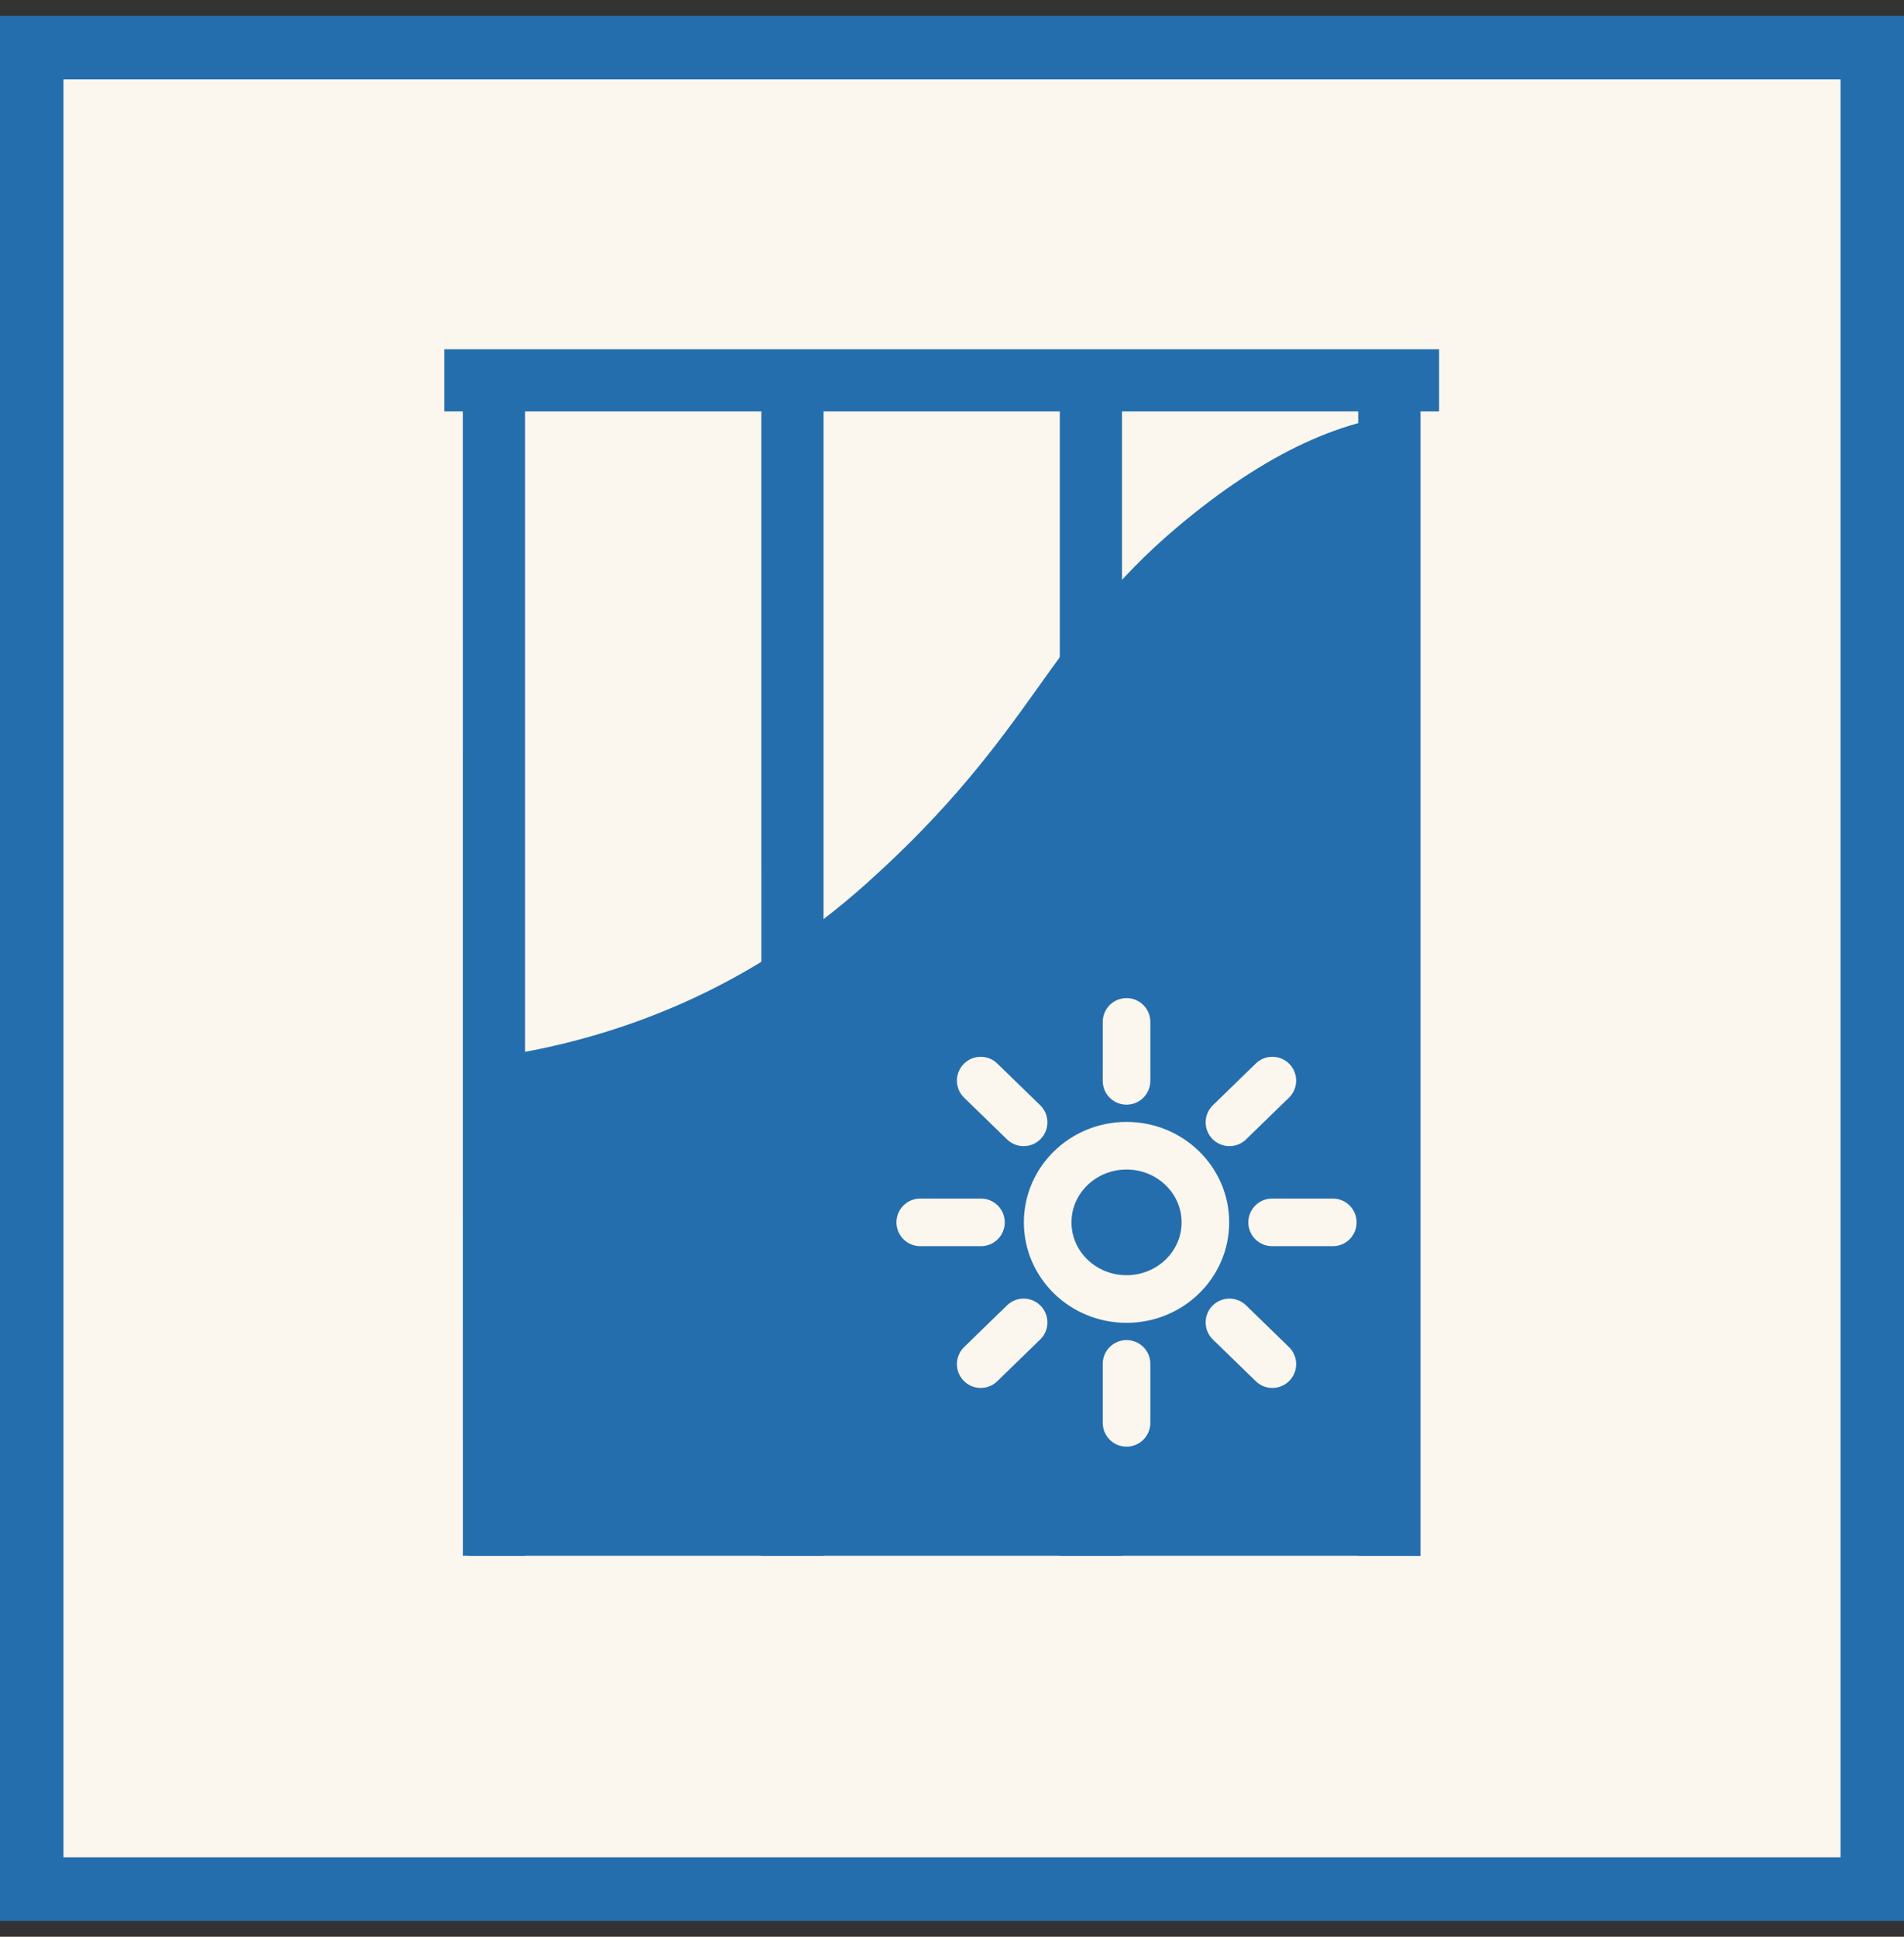
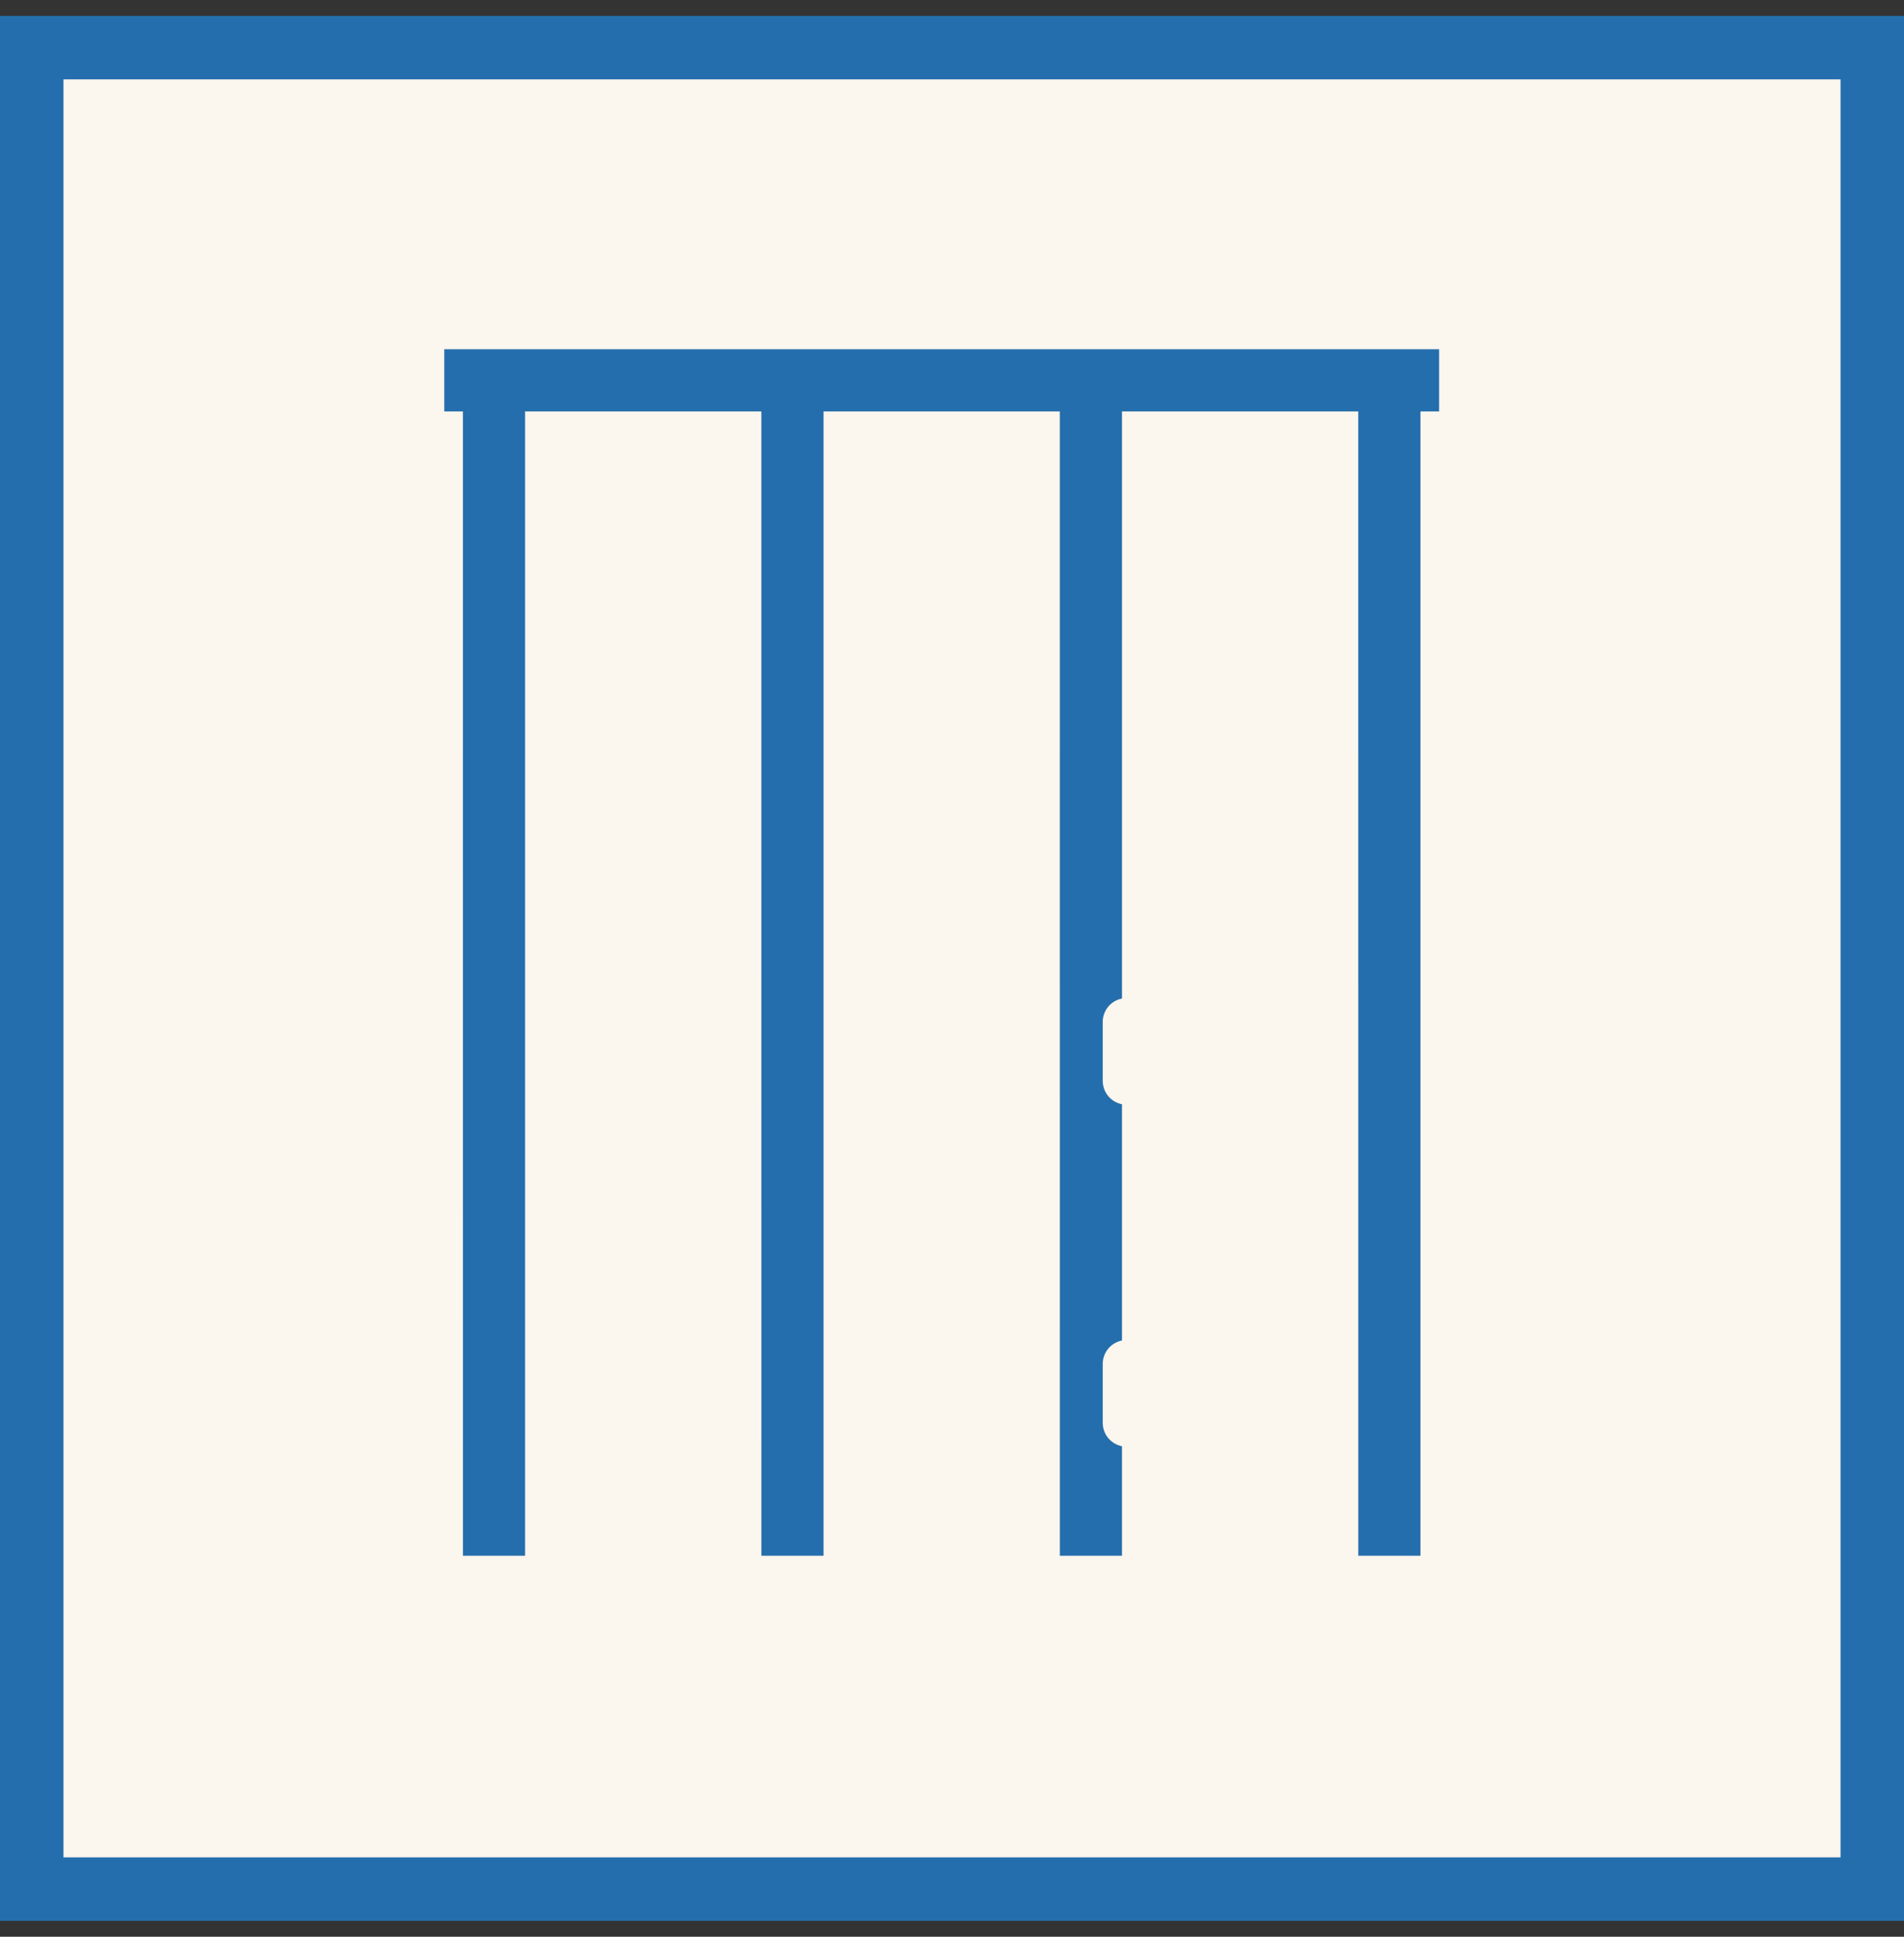
<svg xmlns="http://www.w3.org/2000/svg" width="60px" height="61px" viewBox="0 0 60 61" version="1.1">
  <rect x="0" y="0" width="60" height="61" fill="#333333" stroke="none" />
  <title>7242FCA2-C1AF-4B3D-B378-EC326357234C</title>
  <g id="Desktop" stroke="none" stroke-width="1" fill="none" fill-rule="evenodd">
    <g id="Страница-товара" transform="translate(-250, -2104)">
      <g id="Group-19" transform="translate(250, 1982)">
        <g id="Uteplitel" transform="translate(0, 122.5)">
          <rect id="Rectangle-Copy-3" stroke="#256EAD" stroke-width="2" fill="#FBF6EE" x="1" y="1" width="58" height="58" />
          <g id="Group-36" transform="translate(14, 10.5)">
            <path d="M31.35,-6.23723295e-13 L31.35,1.959 L30.762,1.958 L30.762,38 L28.803,38 L28.802,1.958 L21.357,1.958 L21.357,38 L19.398,38 L19.397,1.958 L11.952,1.958 L11.952,38 L9.993,38 L9.992,1.958 L2.547,1.958 L2.547,38 L0.588,38 L0.587,1.958 L-7.21200877e-13,1.959 L-7.21080937e-13,-6.25721697e-13 L31.35,-6.23723295e-13 Z" id="Combined-Shape" fill="#256EAD" />
-             <path d="M0.762,22.4 C5.592,21.846 9.776,19.986 13.314,16.818 C18.622,12.066 19.008,9.041 23.122,5.583 C25.864,3.277 28.411,2.091 30.762,2.026 L30.762,38 L0.762,38 L0.762,22.4 Z" id="Path-5" fill="#256EAD" />
            <g id="Group-35" transform="translate(15, 21)" stroke="#FBF6EE" stroke-width="1.5">
              <line x1="6.5" y1="0.186" x2="6.5" y2="2.043" id="Line-5" stroke-linecap="round" />
              <line x1="6.5" y1="10.957" x2="6.5" y2="12.814" id="Line-5-Copy" stroke-linecap="round" />
              <line x1="12.044" y1="5.544" x2="12.044" y2="7.456" id="Line-5" stroke-linecap="round" transform="translate(12.044, 6.5) rotate(-270) translate(-12.044, -6.5) " />
              <line x1="0.956" y1="5.544" x2="0.956" y2="7.456" id="Line-5-Copy" stroke-linecap="round" transform="translate(0.956, 6.5) rotate(-270) translate(-0.956, -6.5) " />
              <line x1="10.407" y1="9.366" x2="10.434" y2="11.251" id="Line-5" stroke-linecap="round" transform="translate(10.42, 10.308) rotate(-225) translate(-10.42, -10.308) " />
-               <line x1="2.566" y1="1.749" x2="2.593" y2="3.634" id="Line-5-Copy" stroke-linecap="round" transform="translate(2.58, 2.692) rotate(-225) translate(-2.58, -2.692) " />
              <line x1="2.593" y1="9.366" x2="2.566" y2="11.251" id="Line-5" stroke-linecap="round" transform="translate(2.58, 10.308) rotate(-135) translate(-2.58, -10.308) " />
              <line x1="10.434" y1="1.749" x2="10.407" y2="3.634" id="Line-5-Copy" stroke-linecap="round" transform="translate(10.42, 2.692) rotate(-135) translate(-10.42, -2.692) " />
-               <ellipse id="Oval" cx="6.5" cy="6.5" rx="2.485" ry="2.414" />
            </g>
          </g>
        </g>
      </g>
    </g>
  </g>
</svg>